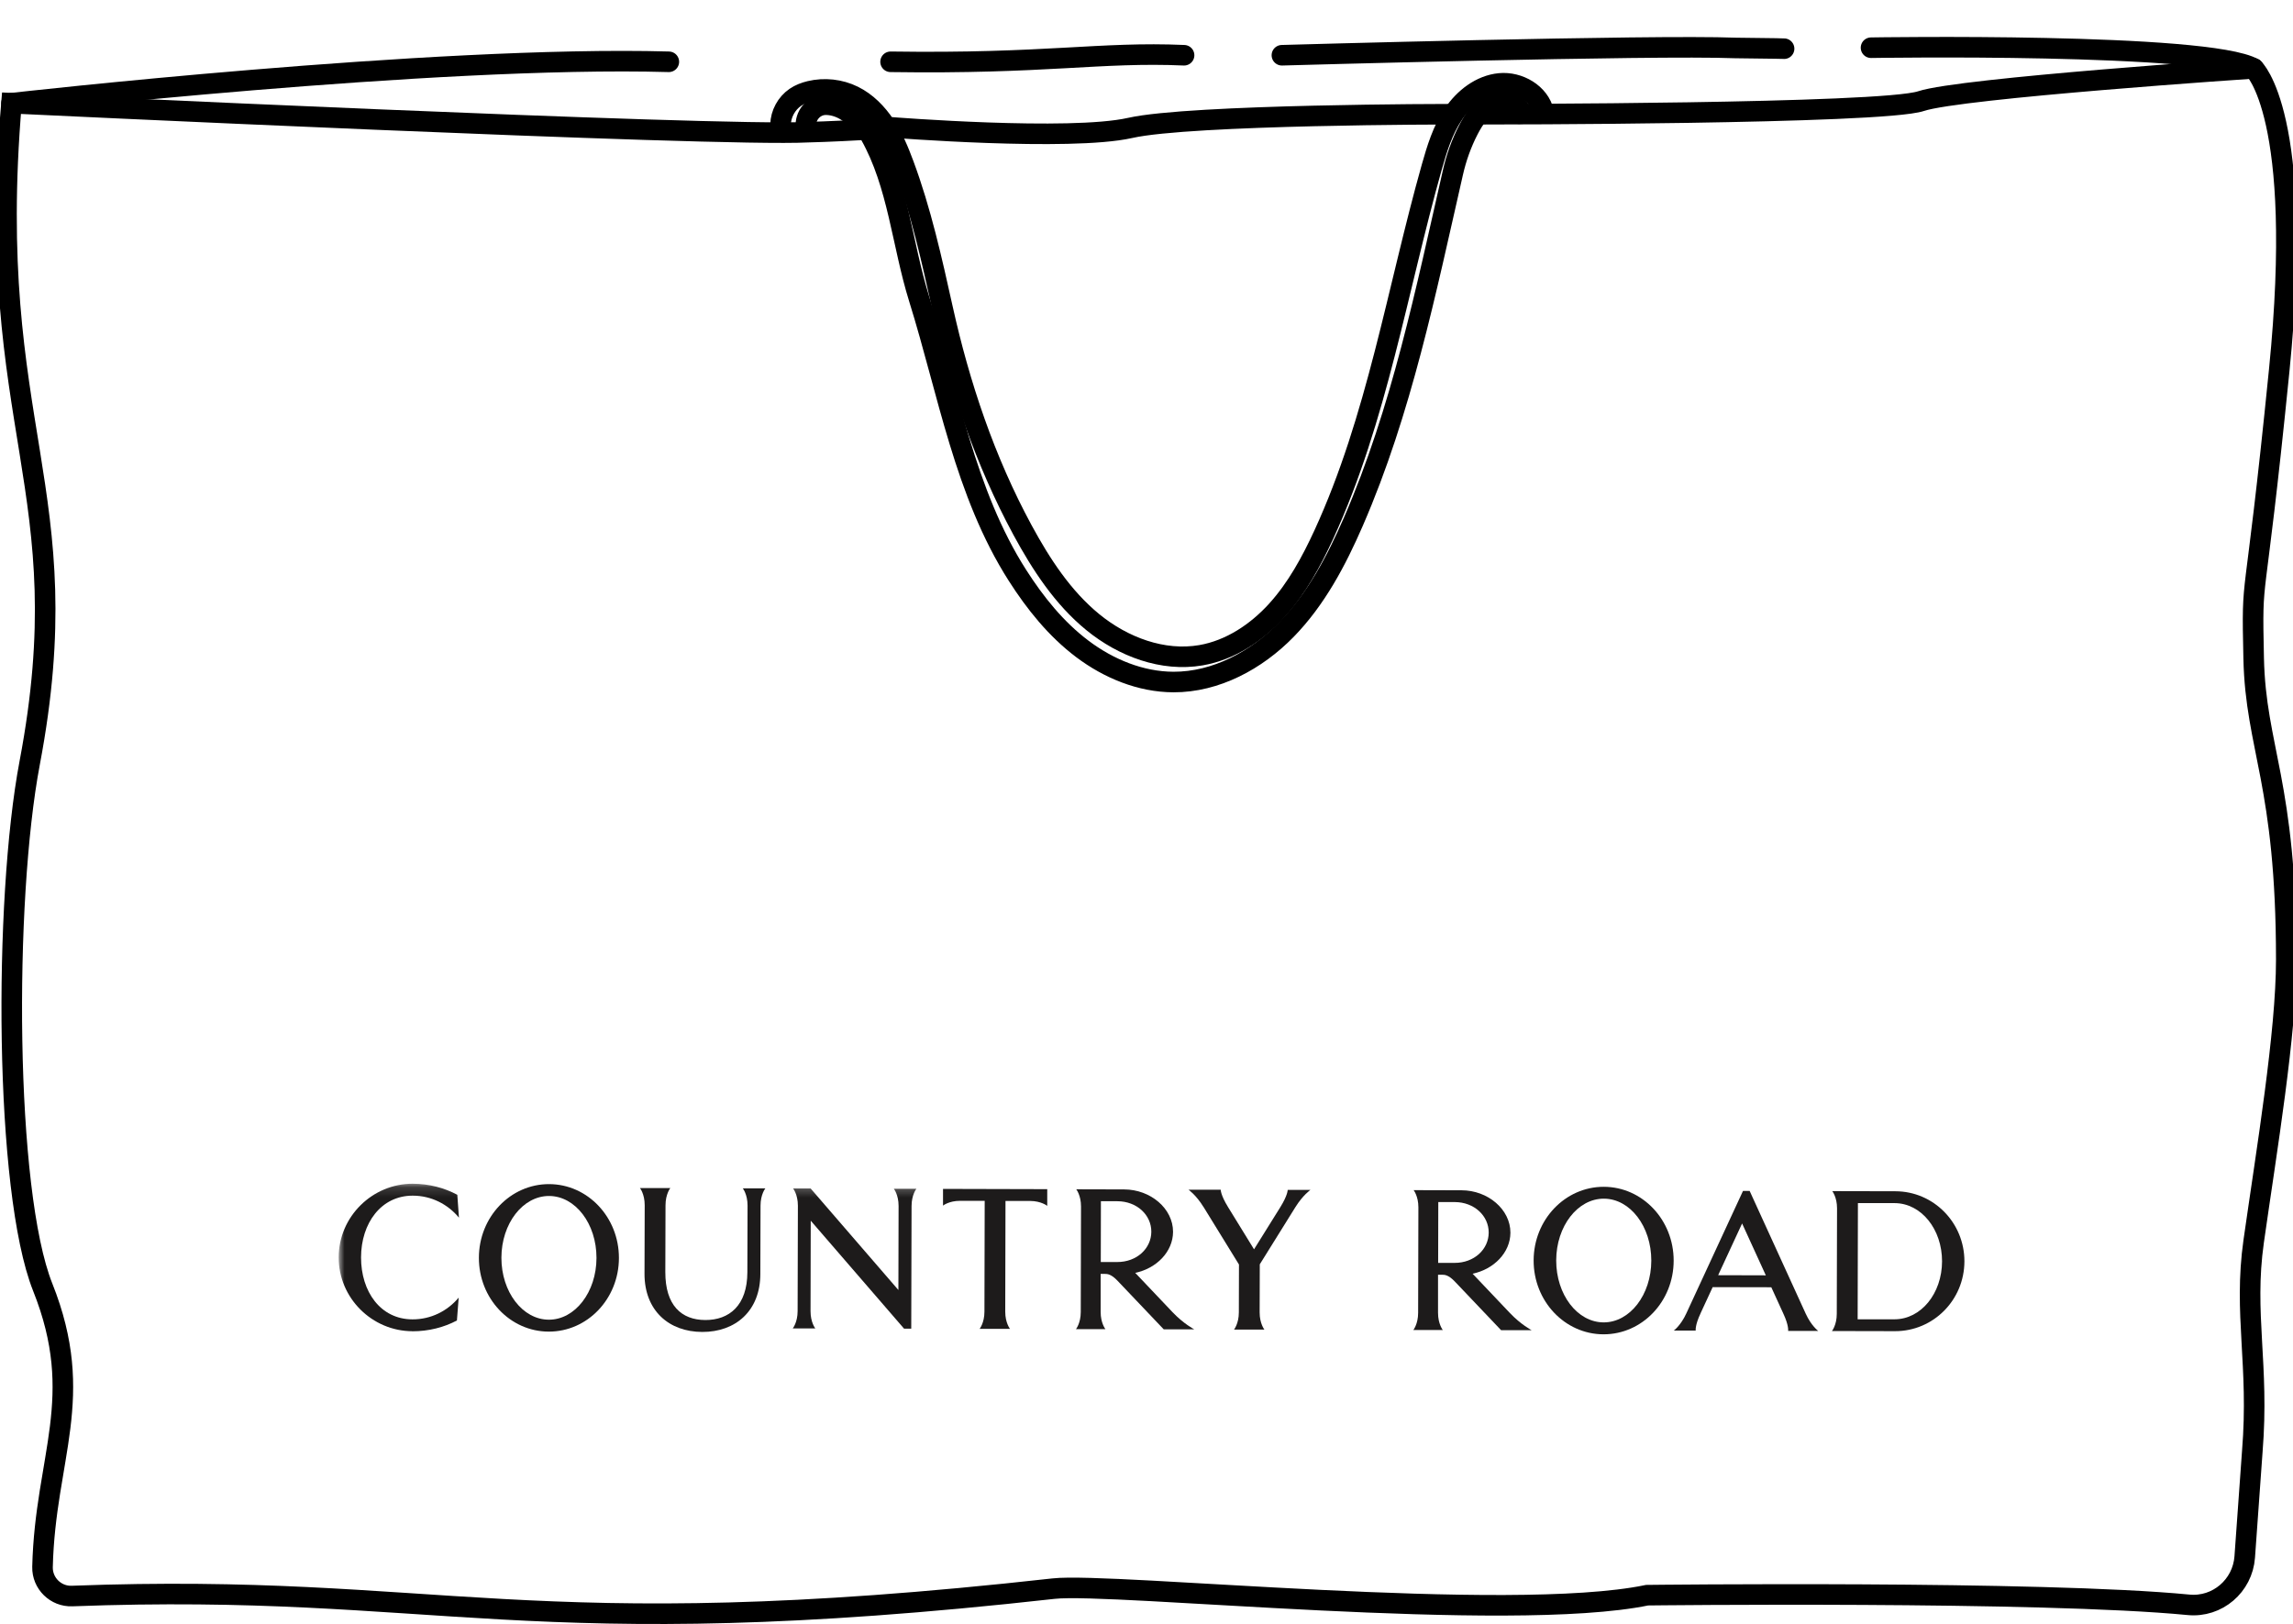
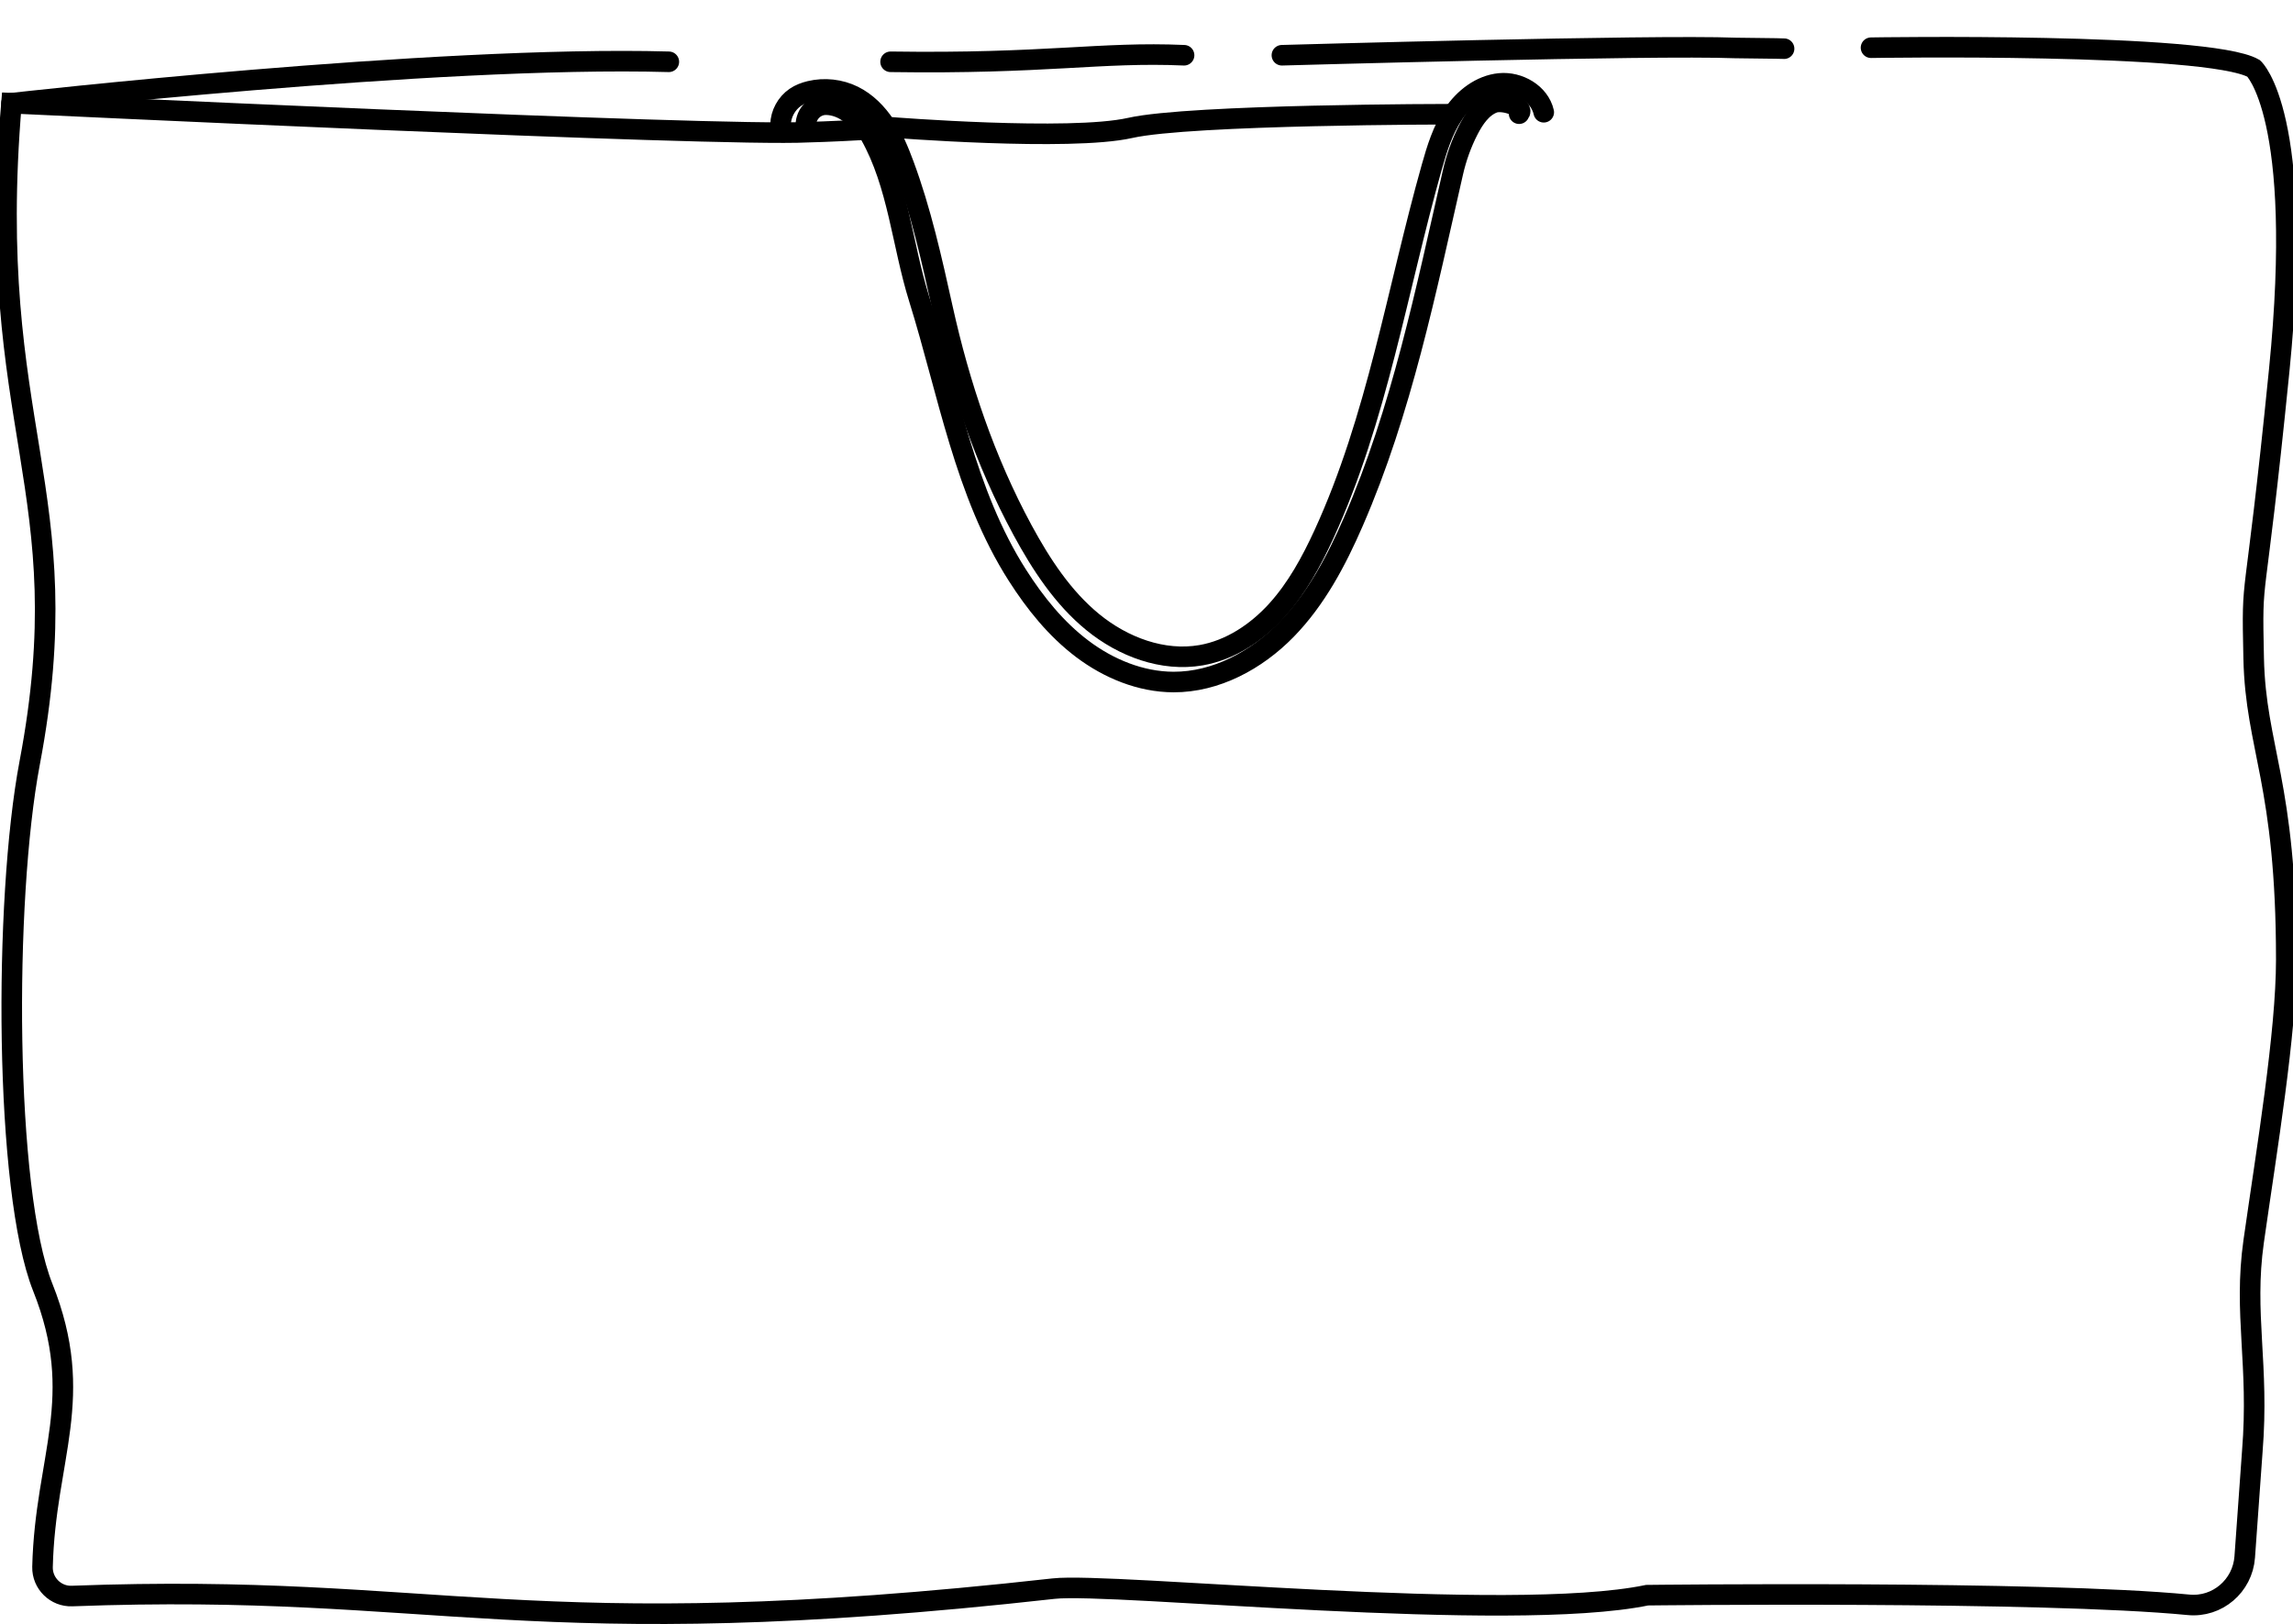
<svg xmlns="http://www.w3.org/2000/svg" width="223" height="158" viewBox="0 0 223 158" fill="none">
  <g id="Layer_2" clip-path="url(#clip0_2158_40)">
    <path id="Vector" d="M75.91 12.13C75.929 11.079 76.487 10.059 77.35 9.466C77.775 9.173 78.27 8.988 78.771 8.867C80.179 8.529 81.701 8.695 83.001 9.338C84.264 9.963 85.285 11.008 86.065 12.181C86.845 13.361 87.397 14.674 87.885 15.999C89.566 20.519 90.613 25.249 91.659 29.959C93.321 37.475 95.782 44.799 99.442 51.562C101.25 54.895 103.362 58.14 106.292 60.53C109.223 62.921 113.079 64.38 116.802 63.737C119.663 63.239 122.219 61.538 124.172 59.383C126.126 57.228 127.534 54.628 128.752 51.983C133.934 40.694 135.869 28.232 139.237 16.274C139.744 14.476 140.302 12.653 141.342 11.104C142.383 9.555 144 8.293 145.852 8.114C147.704 7.936 149.721 9.096 150.134 10.919" stroke="black" stroke-width="2" stroke-miterlimit="10" stroke-linecap="round" />
    <path id="Vector_2" d="M147.736 11.059C148.338 10.39 146.188 9.651 145.243 10.001C144.101 10.428 143.347 11.569 142.808 12.615C142.123 13.941 141.621 15.356 141.292 16.815C138.672 28.289 136.313 39.948 131.619 50.746C129.963 54.558 127.984 58.299 125.086 61.264C122.187 64.228 118.255 66.357 114.119 66.344C110.929 66.331 107.821 65.05 105.265 63.125C102.708 61.2 100.672 58.663 98.947 55.96C93.829 47.947 92.217 38.138 89.382 29.048C87.727 23.744 87.353 17.969 84.631 13.125C84.441 12.78 84.232 12.443 83.978 12.143C83.547 11.639 82.989 11.257 82.456 10.887C81.86 10.479 81.162 10.218 80.439 10.186C80.426 10.186 80.413 10.186 80.401 10.186C79.284 10.135 78.371 11.059 78.371 12.181V12.379" stroke="black" stroke-width="2" stroke-miterlimit="10" stroke-linecap="round" />
    <g id="Clip path group">
      <mask id="mask0_2158_40" style="mask-type:luminance" maskUnits="userSpaceOnUse" x="31" y="89" width="162" height="43">
        <g id="clippath">
-           <path id="Vector_3" d="M31.221 89.038L31.117 131.51L192.801 131.905L192.905 89.433L31.221 89.038Z" fill="white" />
-         </g>
+           </g>
      </mask>
      <g mask="url(#mask0_2158_40)">
        <g id="Group">
          <g id="Group_2">
            <path id="Vector_4" d="M53.399 116.338C55.955 116.344 58.017 119.04 58.01 122.368C58.004 125.689 55.923 128.379 53.374 128.372C50.824 128.366 48.756 125.67 48.763 122.342C48.769 119.015 50.849 116.331 53.399 116.338ZM53.367 129.532C57.129 129.539 60.186 126.339 60.192 122.374C60.199 118.409 57.16 115.19 53.399 115.184C49.638 115.177 46.581 118.377 46.574 122.342C46.562 126.307 49.606 129.526 53.367 129.532Z" fill="#1D1B1B" />
            <g id="Clip path group_2">
              <mask id="mask1_2158_40" style="mask-type:luminance" maskUnits="userSpaceOnUse" x="32" y="115" width="160" height="43">
                <g id="clippath-1">
-                   <path id="Vector_5" d="M32.959 115.126L32.855 157.598L190.949 157.985L191.053 115.513L32.959 115.126Z" fill="white" />
-                 </g>
+                   </g>
              </mask>
              <g mask="url(#mask1_2158_40)">
                <g id="Group_3">
                  <path id="Vector_6" d="M77.096 129.22H79.29C79.29 129.22 78.827 128.646 78.827 127.55L78.846 118.741L87.923 129.245H88.621L88.652 117.313C88.652 116.216 89.122 115.636 89.122 115.636H86.927C86.927 115.636 87.39 116.21 87.39 117.306L87.371 125.485L78.84 115.611H77.134C77.134 115.611 77.597 116.185 77.597 117.281L77.571 127.537C77.571 128.634 77.102 129.214 77.102 129.214L77.096 129.22Z" fill="#1D1B1B" />
                  <path id="Vector_7" d="M40.105 129.5C41.691 129.5 43.175 129.118 44.437 128.449L44.608 126.224C43.524 127.524 41.913 128.347 40.111 128.34C36.997 128.334 35.107 125.631 35.113 122.31C35.119 118.989 37.06 116.299 40.143 116.306C41.944 116.306 43.555 117.141 44.634 118.447L44.475 116.223C43.219 115.547 41.735 115.152 40.149 115.146C36.217 115.133 32.944 118.339 32.938 122.304C32.931 126.269 36.185 129.488 40.118 129.494L40.105 129.5Z" fill="#1D1B1B" />
                </g>
              </g>
            </g>
            <path id="Vector_8" d="M155.982 116.599C158.538 116.605 160.599 119.302 160.593 122.629C160.586 125.956 158.506 128.64 155.956 128.634C153.4 128.627 151.339 125.931 151.345 122.603C151.351 119.276 153.432 116.592 155.982 116.599ZM155.944 129.794C159.705 129.8 162.762 126.6 162.768 122.635C162.775 118.67 159.737 115.451 155.975 115.445C152.214 115.439 149.157 118.639 149.15 122.603C149.138 126.568 152.182 129.787 155.944 129.794Z" fill="#1D1B1B" />
-             <path id="Vector_9" d="M117.036 117.389L120.493 123.005L120.481 127.658C120.481 128.755 120.011 129.335 120.011 129.335H122.967C122.967 129.335 122.504 128.761 122.504 127.665L122.517 122.986L125.986 117.415C126.709 116.255 127.445 115.745 127.445 115.745H125.231C125.231 115.745 125.244 116.248 124.521 117.415L121.958 121.526L119.421 117.402C118.705 116.236 118.717 115.726 118.717 115.726H115.584C115.584 115.726 116.313 116.229 117.036 117.396V117.389Z" fill="#1D1B1B" />
-             <path id="Vector_10" d="M95.764 116.816L95.739 127.588C95.739 128.685 95.269 129.265 95.269 129.265H98.225C98.225 129.265 97.762 128.691 97.762 127.595L97.787 116.822H100.179C101.27 116.828 101.847 117.3 101.847 117.3V115.675L91.711 115.649V117.275C91.711 117.275 92.282 116.809 93.373 116.809H95.764V116.816Z" fill="#1D1B1B" />
            <path id="Vector_11" d="M180.687 117.032H184.258C186.858 117.045 188.875 119.582 188.869 122.699C188.862 125.816 186.826 128.34 184.232 128.334H180.661L180.687 117.032ZM178.162 129.475L184.302 129.488C188.019 129.494 191.038 126.46 191.044 122.699C191.051 118.938 188.051 115.885 184.334 115.879L178.194 115.866C178.194 115.866 178.657 116.446 178.657 117.542L178.631 127.799C178.631 128.895 178.162 129.475 178.162 129.475Z" fill="#1D1B1B" />
            <path id="Vector_12" d="M169.422 119.008L171.731 124.057L167.094 124.044L169.428 119.002L169.422 119.008ZM165.375 127.767L166.562 125.204L172.264 125.217L173.437 127.786C173.983 128.952 173.9 129.462 173.9 129.462H176.824C176.824 129.462 176.158 128.978 175.613 127.792L170.158 115.847H169.511L163.999 127.76C163.454 128.946 162.781 129.43 162.781 129.43H164.912C164.912 129.43 164.83 128.927 165.382 127.76L165.375 127.767Z" fill="#1D1B1B" />
            <path id="Vector_13" d="M107.073 116.848H108.665C110.574 116.854 111.976 118.193 111.969 119.818C111.963 121.443 110.561 122.769 108.646 122.763H107.054L107.066 116.848H107.073ZM104.631 129.29H107.504C107.504 129.29 107.041 128.717 107.041 127.62V123.917H107.428C107.688 123.917 108.056 123.923 108.69 124.592L113.175 129.309H116.143C116.143 129.309 115.109 128.774 114.031 127.639L110.403 123.815C112.471 123.388 114.075 121.762 114.082 119.824C114.082 117.555 111.893 115.707 109.331 115.7L104.669 115.688C104.669 115.688 105.132 116.268 105.132 117.364L105.107 127.62C105.107 128.717 104.637 129.297 104.637 129.297L104.631 129.29Z" fill="#1D1B1B" />
            <path id="Vector_14" d="M139.883 116.93H141.475C143.385 116.937 144.786 118.275 144.78 119.901C144.774 121.526 143.372 122.852 141.456 122.846H139.864L139.877 116.93H139.883ZM137.441 129.373H140.315C140.315 129.373 139.852 128.799 139.852 127.703V123.999H140.239C140.499 123.999 140.867 124.006 141.501 124.675L145.985 129.392H148.954C148.954 129.392 147.92 128.857 146.841 127.722L143.213 123.898C145.281 123.47 146.886 121.845 146.892 119.907C146.892 117.638 144.704 115.789 142.141 115.783L137.479 115.77C137.479 115.77 137.942 116.35 137.942 117.447L137.917 127.703C137.917 128.799 137.448 129.379 137.448 129.379L137.441 129.373Z" fill="#1D1B1B" />
            <path id="Vector_15" d="M62.68 123.904C62.674 127.486 65.059 129.558 68.3 129.564C71.541 129.571 73.939 127.512 73.945 123.929L73.964 117.275C73.964 116.178 74.433 115.598 74.433 115.598H72.239C72.239 115.598 72.702 116.172 72.702 117.268L72.683 123.757C72.677 126.989 70.92 128.411 68.592 128.404C66.264 128.398 64.697 126.97 64.704 123.732L64.723 117.243C64.723 116.146 65.192 115.566 65.192 115.566H62.236C62.236 115.566 62.699 116.14 62.699 117.236L62.68 123.891V123.904Z" fill="#1D1B1B" />
          </g>
        </g>
      </g>
    </g>
    <path id="Vector_16" d="M86.611 12.385C86.611 12.385 104.041 13.768 109.915 12.443C115.788 11.117 141.159 11.11 141.159 11.11" stroke="black" stroke-width="2" stroke-miterlimit="10" stroke-linecap="round" />
    <path id="Vector_17" d="M84.308 12.602C80.737 12.812 78.53 12.857 78.53 12.857C69.815 13.322 1.116 10.04 1.116 10.04C-1.554 41.707 7.941 47.552 2.886 74.216C0.349 87.602 0.425 115.853 4.154 125.211C8.442 135.964 4.396 141.726 4.135 152.423C4.097 154.016 5.423 155.317 7.009 155.253C42.871 153.901 51.034 160.276 102.468 154.532C108.176 153.895 146.747 157.949 160.187 155.17C160.187 155.17 198.555 154.717 212.839 156.107C215.636 156.381 218.103 154.271 218.306 151.454L219.042 141.185C219.727 132.732 218.173 127.824 219.175 120.755C220.444 111.831 222.347 100.485 222.347 93.346C222.347 76.135 219.366 72.801 219.175 64.024C218.979 54.915 219.175 60.837 221.662 35.996C224.148 11.155 219.175 6.655 219.175 6.655C214.735 4.105 181.962 4.641 181.962 4.641" stroke="black" stroke-width="2" stroke-miterlimit="10" stroke-linecap="round" />
-     <path id="Vector_18" d="M144.33 11.111C144.33 11.111 183.021 11.111 186.827 9.836C190.632 8.561 219.175 6.648 219.175 6.648" stroke="black" stroke-width="2" stroke-miterlimit="10" stroke-linecap="round" />
    <path id="Vector_19" d="M1.117 10.04C1.117 10.04 42.25 5.374 65.046 6.011" stroke="black" stroke-width="2" stroke-miterlimit="10" stroke-linecap="round" />
    <path id="Vector_20" d="M86.611 6.011C101.701 6.234 107.022 5.017 115.154 5.374" stroke="black" stroke-width="2" stroke-miterlimit="10" stroke-linecap="round" />
    <path id="Vector_21" d="M124.668 5.374C124.668 5.374 160.752 4.347 168.769 4.666C169.144 4.679 173.26 4.711 173.507 4.736" stroke="black" stroke-width="2" stroke-miterlimit="10" stroke-linecap="round" />
  </g>
  <defs>
    <clipPath id="clip0_2158_40">
      <rect width="223" height="158" fill="white" />
    </clipPath>
  </defs>
</svg>